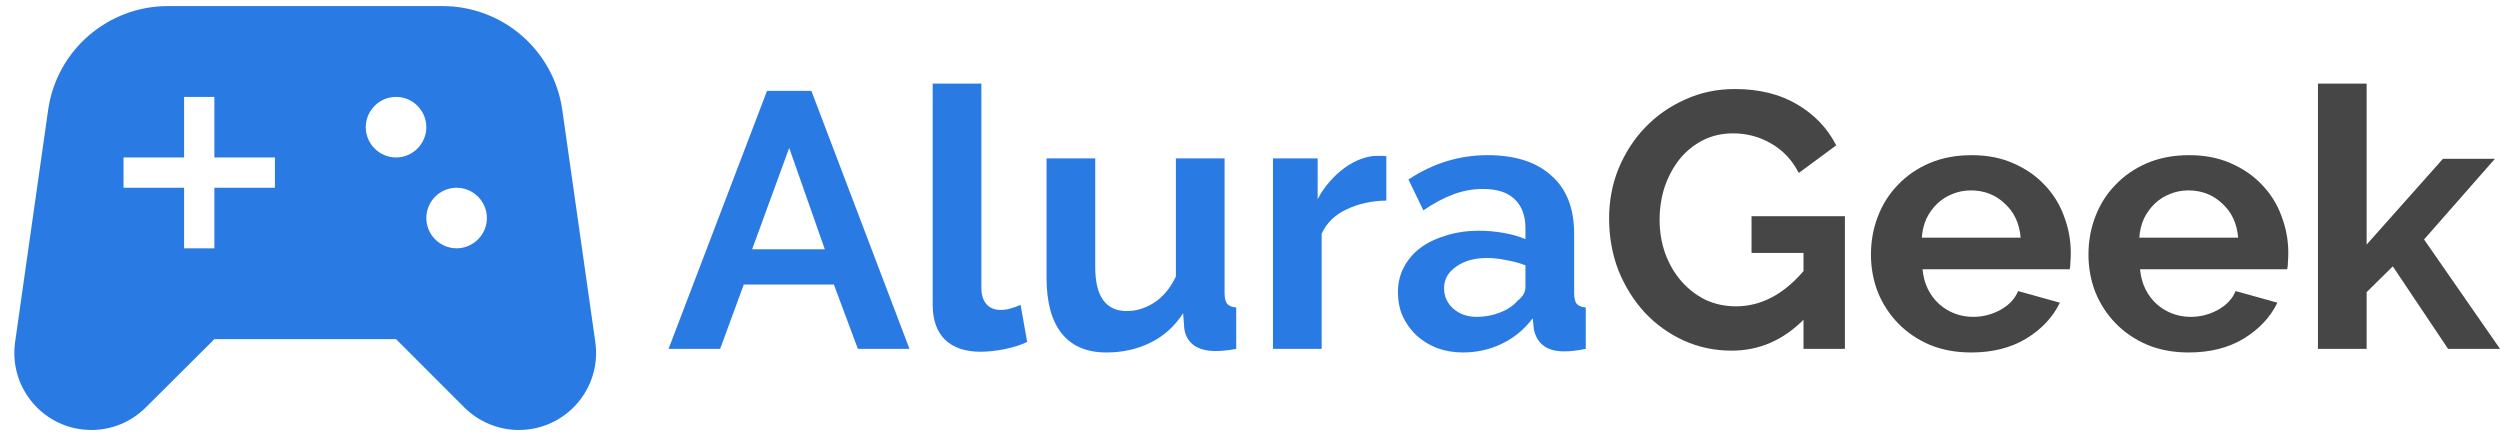
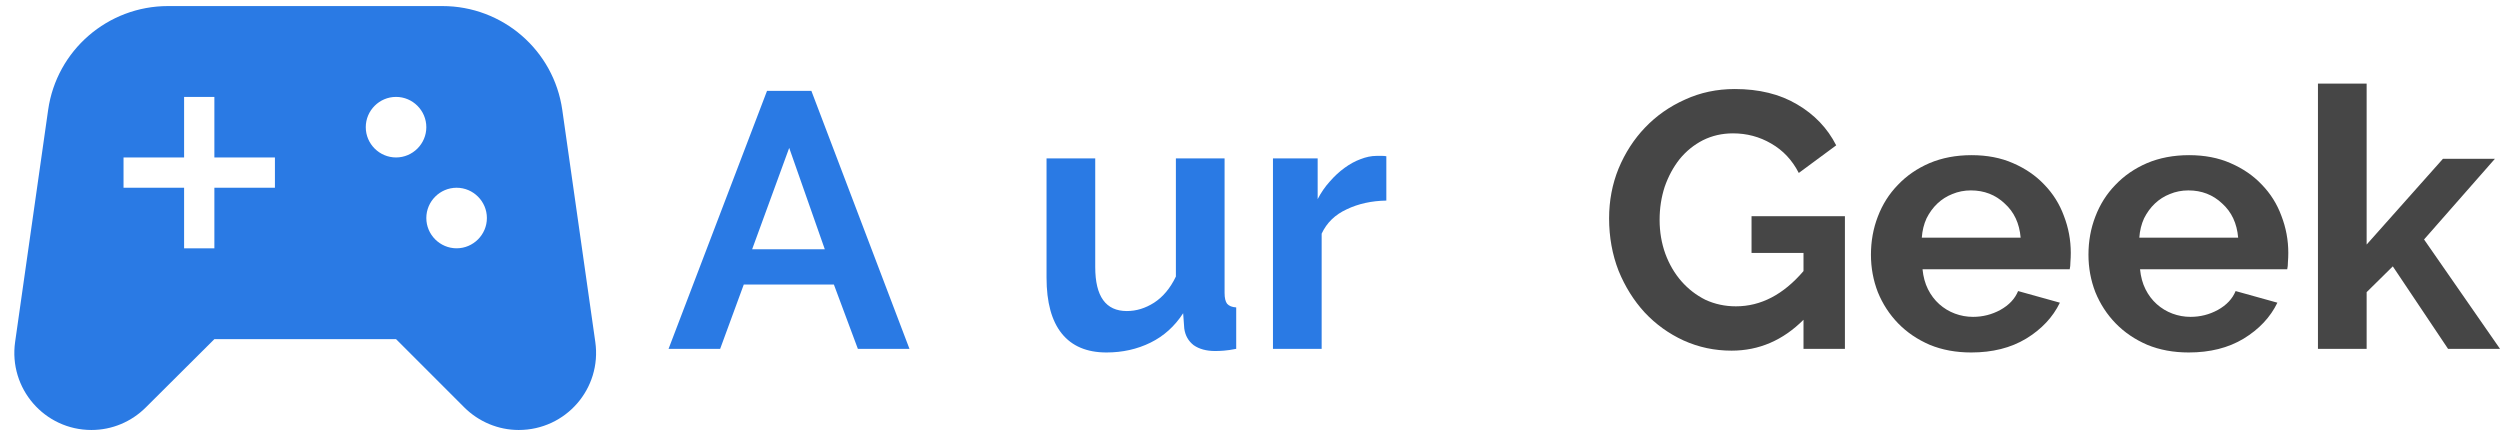
<svg xmlns="http://www.w3.org/2000/svg" width="172" height="30" viewBox="0 0 172 30" fill="none">
  <path d="M40.956 23.521L38.685 7.563C38.102 3.458 34.581 0.417 30.436 0.417H11.562C7.416 0.417 3.895 3.458 3.312 7.563L1.041 23.521C0.583 26.729 3.062 29.583 6.291 29.583C7.708 29.583 9.041 29.021 10.041 28.021L14.749 23.333H27.248L31.935 28.021C32.935 29.021 34.289 29.583 35.685 29.583C38.935 29.583 41.414 26.729 40.956 23.521ZM18.915 12.917H14.749V17.083H12.666V12.917H8.499V10.833H12.666V6.667H14.749V10.833H18.915V12.917ZM27.248 10.833C26.102 10.833 25.165 9.896 25.165 8.75C25.165 7.604 26.102 6.667 27.248 6.667C28.394 6.667 29.331 7.604 29.331 8.75C29.331 9.896 28.394 10.833 27.248 10.833ZM31.415 17.083C30.269 17.083 29.331 16.146 29.331 15C29.331 13.854 30.269 12.917 31.415 12.917C32.56 12.917 33.498 13.854 33.498 15C33.498 16.146 32.56 17.083 31.415 17.083Z" fill="#2A7AE4" />
  <path d="M124.081 22C122.664 23.417 121.014 24.125 119.131 24.125C117.964 24.125 116.864 23.892 115.831 23.425C114.814 22.958 113.923 22.317 113.156 21.5C112.406 20.683 111.806 19.725 111.356 18.625C110.923 17.508 110.706 16.308 110.706 15.025C110.706 13.808 110.923 12.667 111.356 11.6C111.806 10.517 112.415 9.575 113.181 8.775C113.964 7.958 114.881 7.317 115.931 6.85C116.981 6.367 118.123 6.125 119.356 6.125C121.022 6.125 122.447 6.475 123.631 7.175C124.831 7.875 125.73 8.817 126.33 10L123.756 11.9C123.306 11.017 122.672 10.342 121.856 9.875C121.056 9.408 120.181 9.175 119.231 9.175C118.481 9.175 117.789 9.333 117.156 9.65C116.539 9.967 116.006 10.4 115.556 10.95C115.123 11.5 114.781 12.133 114.531 12.85C114.298 13.567 114.181 14.325 114.181 15.125C114.181 15.958 114.314 16.742 114.581 17.475C114.848 18.192 115.214 18.817 115.681 19.35C116.148 19.883 116.698 20.308 117.331 20.625C117.981 20.925 118.681 21.075 119.431 21.075C121.147 21.075 122.697 20.267 124.081 18.65V17.4H120.506V14.875H126.93V24H124.081V22Z" fill="#464646" />
  <path d="M135.62 24.25C134.57 24.25 133.62 24.075 132.77 23.725C131.92 23.358 131.195 22.867 130.595 22.25C129.995 21.633 129.529 20.917 129.195 20.1C128.879 19.283 128.721 18.425 128.721 17.525C128.721 16.592 128.879 15.717 129.195 14.9C129.512 14.067 129.97 13.342 130.57 12.725C131.17 12.092 131.895 11.592 132.745 11.225C133.612 10.858 134.579 10.675 135.645 10.675C136.712 10.675 137.662 10.858 138.495 11.225C139.345 11.592 140.062 12.083 140.645 12.7C141.245 13.317 141.695 14.033 141.995 14.85C142.311 15.667 142.47 16.517 142.47 17.4C142.47 17.617 142.461 17.825 142.445 18.025C142.445 18.225 142.428 18.392 142.395 18.525H132.27C132.32 19.042 132.445 19.5 132.645 19.9C132.845 20.3 133.104 20.642 133.42 20.925C133.737 21.208 134.095 21.425 134.495 21.575C134.895 21.725 135.312 21.8 135.745 21.8C136.412 21.8 137.037 21.642 137.62 21.325C138.22 20.992 138.628 20.558 138.845 20.025L141.72 20.825C141.236 21.825 140.462 22.65 139.395 23.3C138.345 23.933 137.087 24.25 135.62 24.25ZM139.02 16.35C138.937 15.367 138.57 14.583 137.92 14C137.287 13.4 136.512 13.1 135.595 13.1C135.145 13.1 134.72 13.183 134.32 13.35C133.937 13.5 133.595 13.717 133.295 14C132.995 14.283 132.745 14.625 132.545 15.025C132.362 15.425 132.254 15.867 132.22 16.35H139.02Z" fill="#464646" />
  <path d="M150.585 24.25C149.535 24.25 148.585 24.075 147.735 23.725C146.885 23.358 146.16 22.867 145.56 22.25C144.96 21.633 144.494 20.917 144.16 20.1C143.844 19.283 143.686 18.425 143.686 17.525C143.686 16.592 143.844 15.717 144.16 14.9C144.477 14.067 144.935 13.342 145.535 12.725C146.135 12.092 146.86 11.592 147.71 11.225C148.577 10.858 149.543 10.675 150.61 10.675C151.677 10.675 152.627 10.858 153.46 11.225C154.31 11.592 155.027 12.083 155.61 12.7C156.21 13.317 156.66 14.033 156.96 14.85C157.276 15.667 157.435 16.517 157.435 17.4C157.435 17.617 157.426 17.825 157.41 18.025C157.41 18.225 157.393 18.392 157.36 18.525H147.235C147.285 19.042 147.41 19.5 147.61 19.9C147.81 20.3 148.069 20.642 148.385 20.925C148.702 21.208 149.06 21.425 149.46 21.575C149.86 21.725 150.277 21.8 150.71 21.8C151.377 21.8 152.002 21.642 152.585 21.325C153.185 20.992 153.593 20.558 153.81 20.025L156.685 20.825C156.201 21.825 155.427 22.65 154.36 23.3C153.31 23.933 152.052 24.25 150.585 24.25ZM153.985 16.35C153.902 15.367 153.535 14.583 152.885 14C152.252 13.4 151.477 13.1 150.56 13.1C150.11 13.1 149.685 13.183 149.285 13.35C148.902 13.5 148.56 13.717 148.26 14C147.96 14.283 147.71 14.625 147.51 15.025C147.327 15.425 147.219 15.867 147.185 16.35H153.985Z" fill="#464646" />
  <path d="M168.425 24L164.625 18.325L162.825 20.1V24H159.475V5.75H162.825V16.825L168.075 10.925H171.65L166.775 16.475L172 24H168.425Z" fill="#464646" />
  <path d="M52.772 6.25H55.822L62.571 24H59.021L57.371 19.575H51.172L49.547 24H45.997L52.772 6.25ZM56.746 17.15L54.297 10.175L51.747 17.15H56.746Z" fill="#2A7AE4" />
-   <path d="M64.168 5.75H67.518V19.8C67.518 20.283 67.634 20.658 67.868 20.925C68.101 21.192 68.434 21.325 68.868 21.325C69.068 21.325 69.284 21.292 69.518 21.225C69.768 21.158 70.001 21.075 70.218 20.975L70.668 23.525C70.218 23.742 69.693 23.908 69.093 24.025C68.493 24.142 67.951 24.2 67.468 24.2C66.418 24.2 65.601 23.925 65.018 23.375C64.451 22.808 64.168 22.008 64.168 20.975V5.75Z" fill="#2A7AE4" />
  <path d="M76.127 24.25C74.777 24.25 73.752 23.817 73.052 22.95C72.352 22.083 72.002 20.8 72.002 19.1V10.9H75.352V18.375C75.352 20.392 76.077 21.4 77.527 21.4C78.177 21.4 78.802 21.208 79.402 20.825C80.018 20.425 80.518 19.825 80.901 19.025V10.9H84.251V20.15C84.251 20.5 84.31 20.75 84.426 20.9C84.56 21.05 84.768 21.133 85.051 21.15V24C84.718 24.067 84.435 24.108 84.201 24.125C83.985 24.142 83.785 24.15 83.601 24.15C83.001 24.15 82.51 24.017 82.126 23.75C81.76 23.467 81.543 23.083 81.477 22.6L81.401 21.55C80.818 22.45 80.068 23.125 79.152 23.575C78.235 24.025 77.227 24.25 76.127 24.25Z" fill="#2A7AE4" />
  <path d="M95.38 13.8C94.363 13.817 93.455 14.017 92.655 14.4C91.855 14.767 91.28 15.325 90.93 16.075V24H87.58V10.9H90.655V13.7C90.888 13.25 91.163 12.85 91.48 12.5C91.797 12.133 92.138 11.817 92.505 11.55C92.872 11.283 93.238 11.083 93.605 10.95C93.988 10.8 94.355 10.725 94.705 10.725C94.888 10.725 95.022 10.725 95.105 10.725C95.205 10.725 95.296 10.733 95.38 10.75V13.8Z" fill="#2A7AE4" />
-   <path d="M100.652 24.25C100.018 24.25 99.427 24.15 98.877 23.95C98.327 23.733 97.852 23.442 97.452 23.075C97.052 22.692 96.735 22.25 96.502 21.75C96.285 21.25 96.177 20.7 96.177 20.1C96.177 19.483 96.31 18.917 96.577 18.4C96.86 17.867 97.243 17.417 97.727 17.05C98.227 16.683 98.818 16.4 99.502 16.2C100.185 15.983 100.935 15.875 101.752 15.875C102.335 15.875 102.901 15.925 103.451 16.025C104.018 16.125 104.518 16.267 104.951 16.45V15.7C104.951 14.833 104.701 14.167 104.201 13.7C103.718 13.233 102.993 13 102.027 13C101.327 13 100.643 13.125 99.977 13.375C99.31 13.625 98.627 13.992 97.927 14.475L96.902 12.35C98.585 11.233 100.402 10.675 102.352 10.675C104.235 10.675 105.693 11.142 106.726 12.075C107.776 12.992 108.301 14.325 108.301 16.075V20.15C108.301 20.5 108.359 20.75 108.476 20.9C108.609 21.05 108.818 21.133 109.101 21.15V24C108.534 24.117 108.043 24.175 107.626 24.175C106.993 24.175 106.501 24.033 106.151 23.75C105.818 23.467 105.61 23.092 105.526 22.625L105.451 21.9C104.868 22.667 104.16 23.25 103.326 23.65C102.493 24.05 101.602 24.25 100.652 24.25ZM101.602 21.8C102.168 21.8 102.701 21.7 103.201 21.5C103.718 21.3 104.118 21.033 104.401 20.7C104.768 20.417 104.951 20.1 104.951 19.75V18.25C104.551 18.1 104.118 17.983 103.651 17.9C103.185 17.8 102.735 17.75 102.302 17.75C101.435 17.75 100.727 17.95 100.177 18.35C99.627 18.733 99.352 19.225 99.352 19.825C99.352 20.392 99.568 20.867 100.002 21.25C100.435 21.617 100.968 21.8 101.602 21.8Z" fill="#2A7AE4" />
</svg>